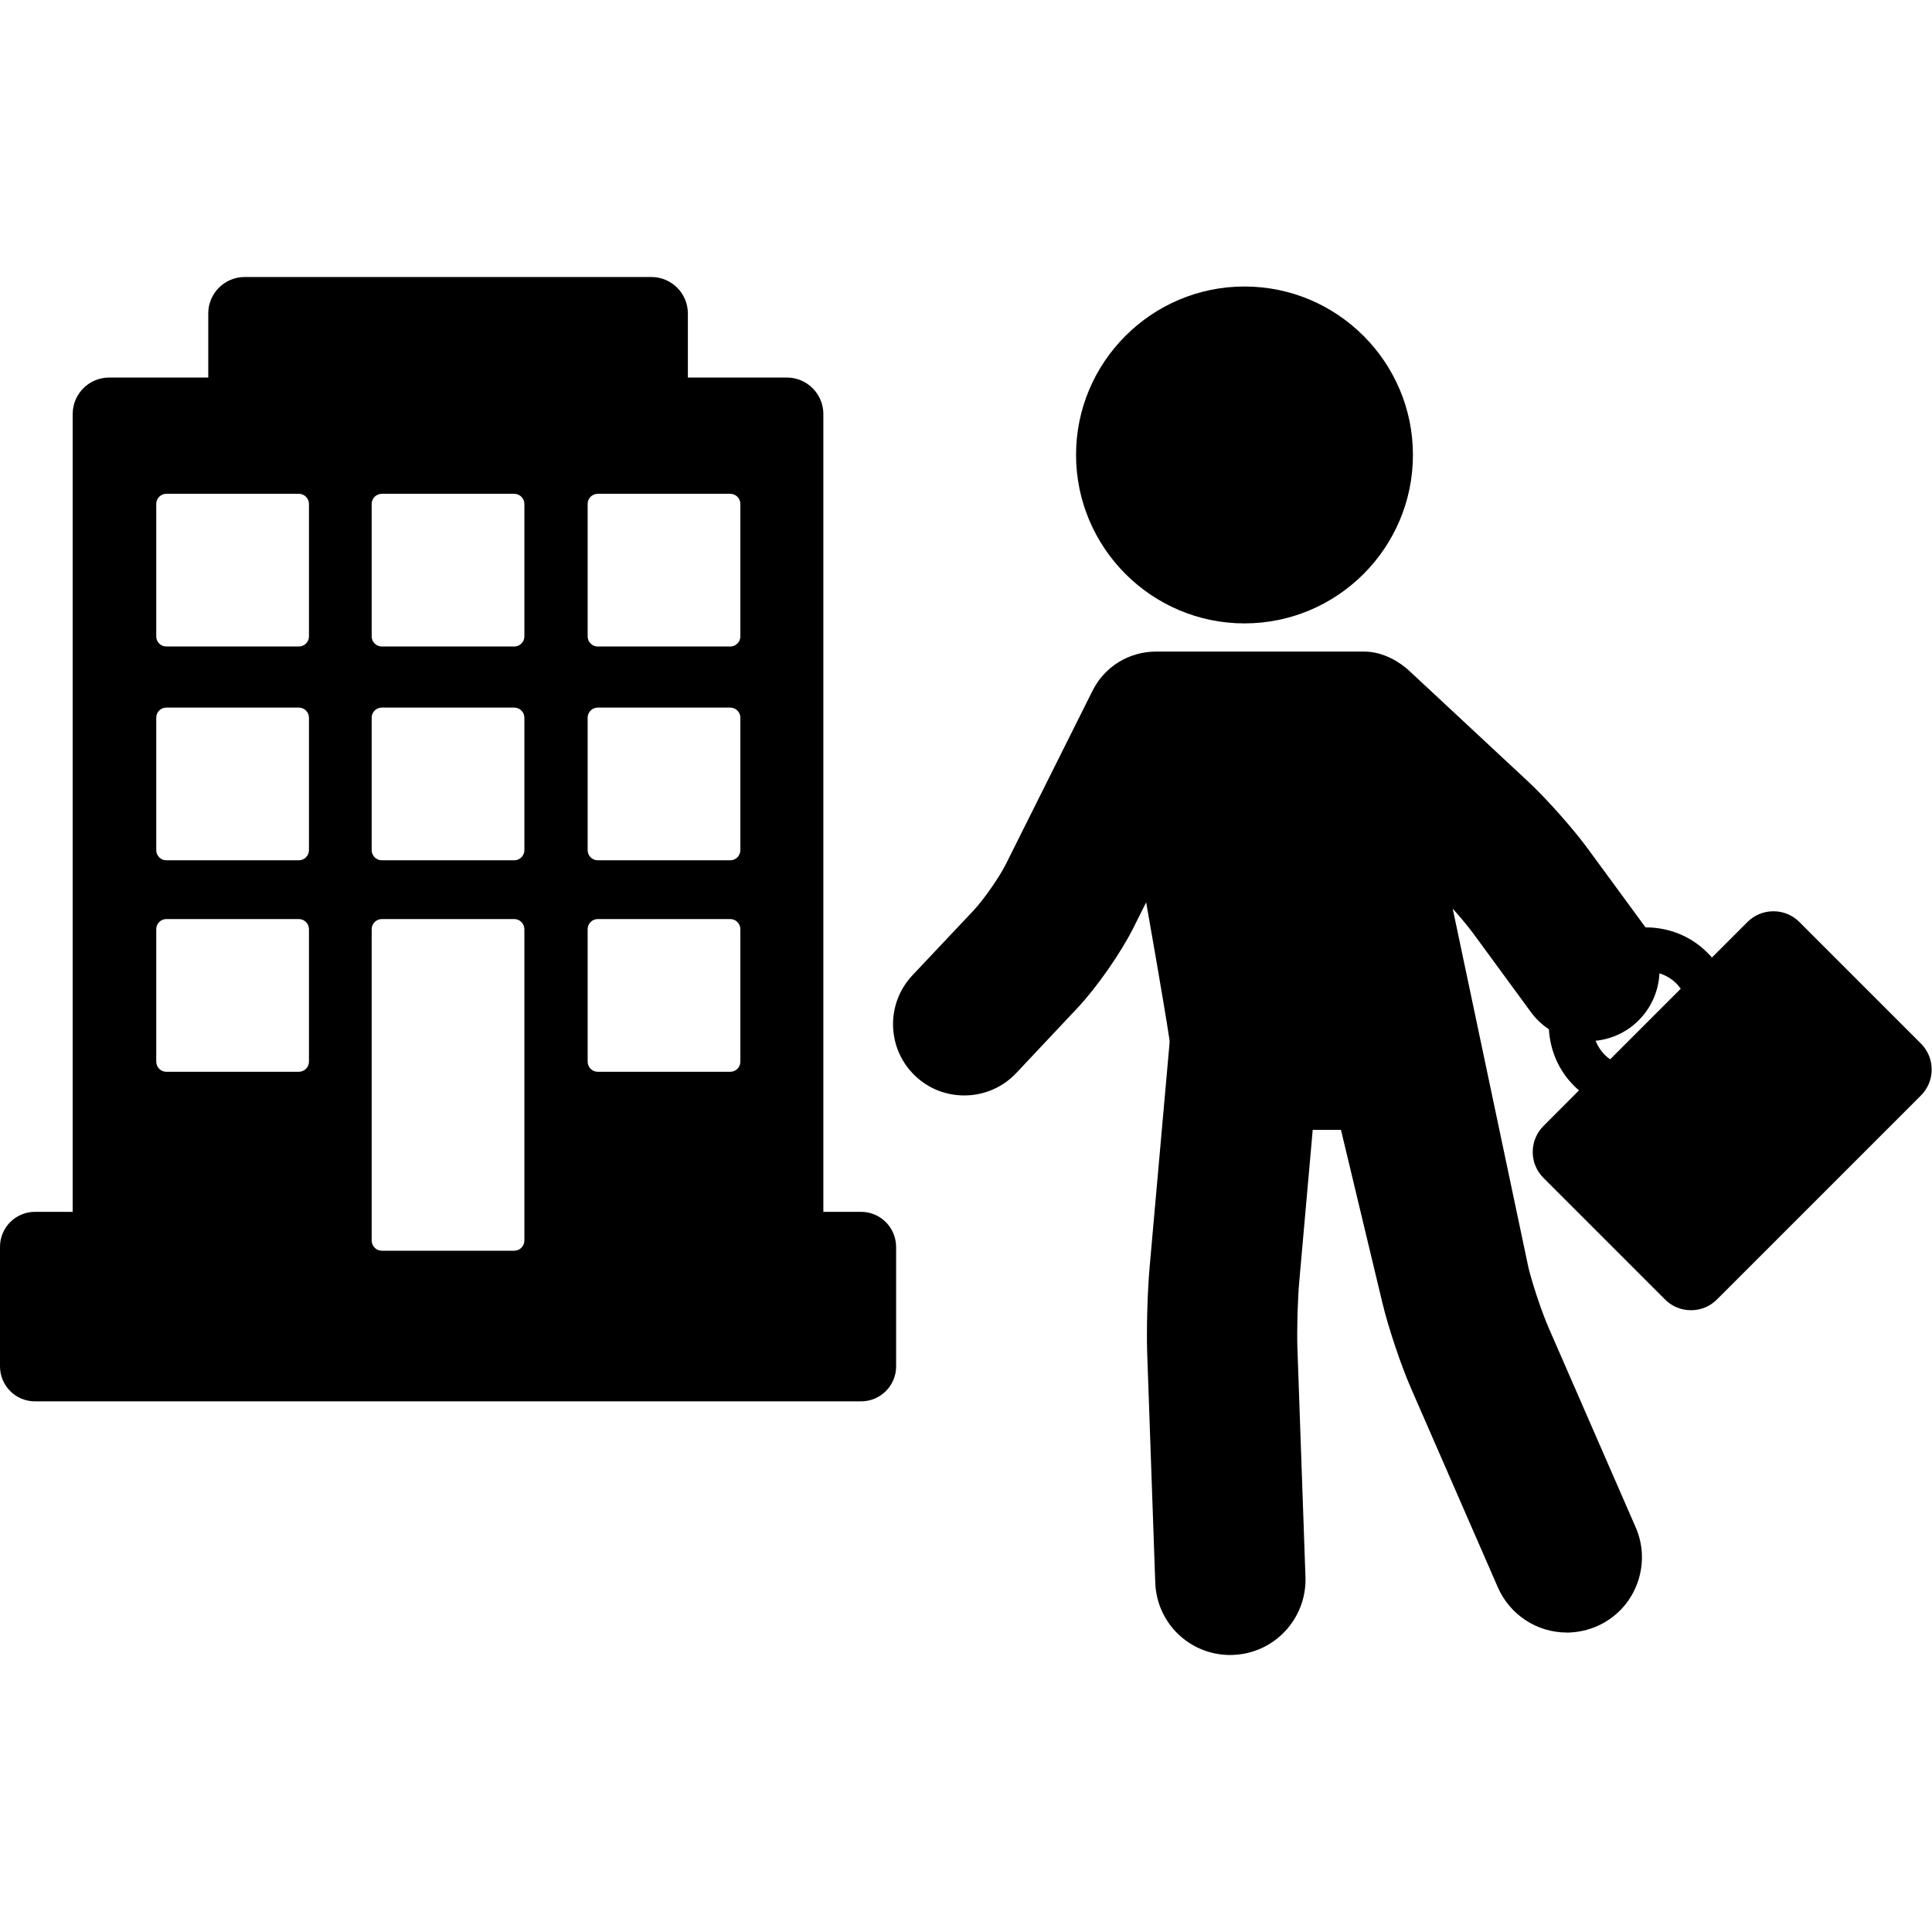
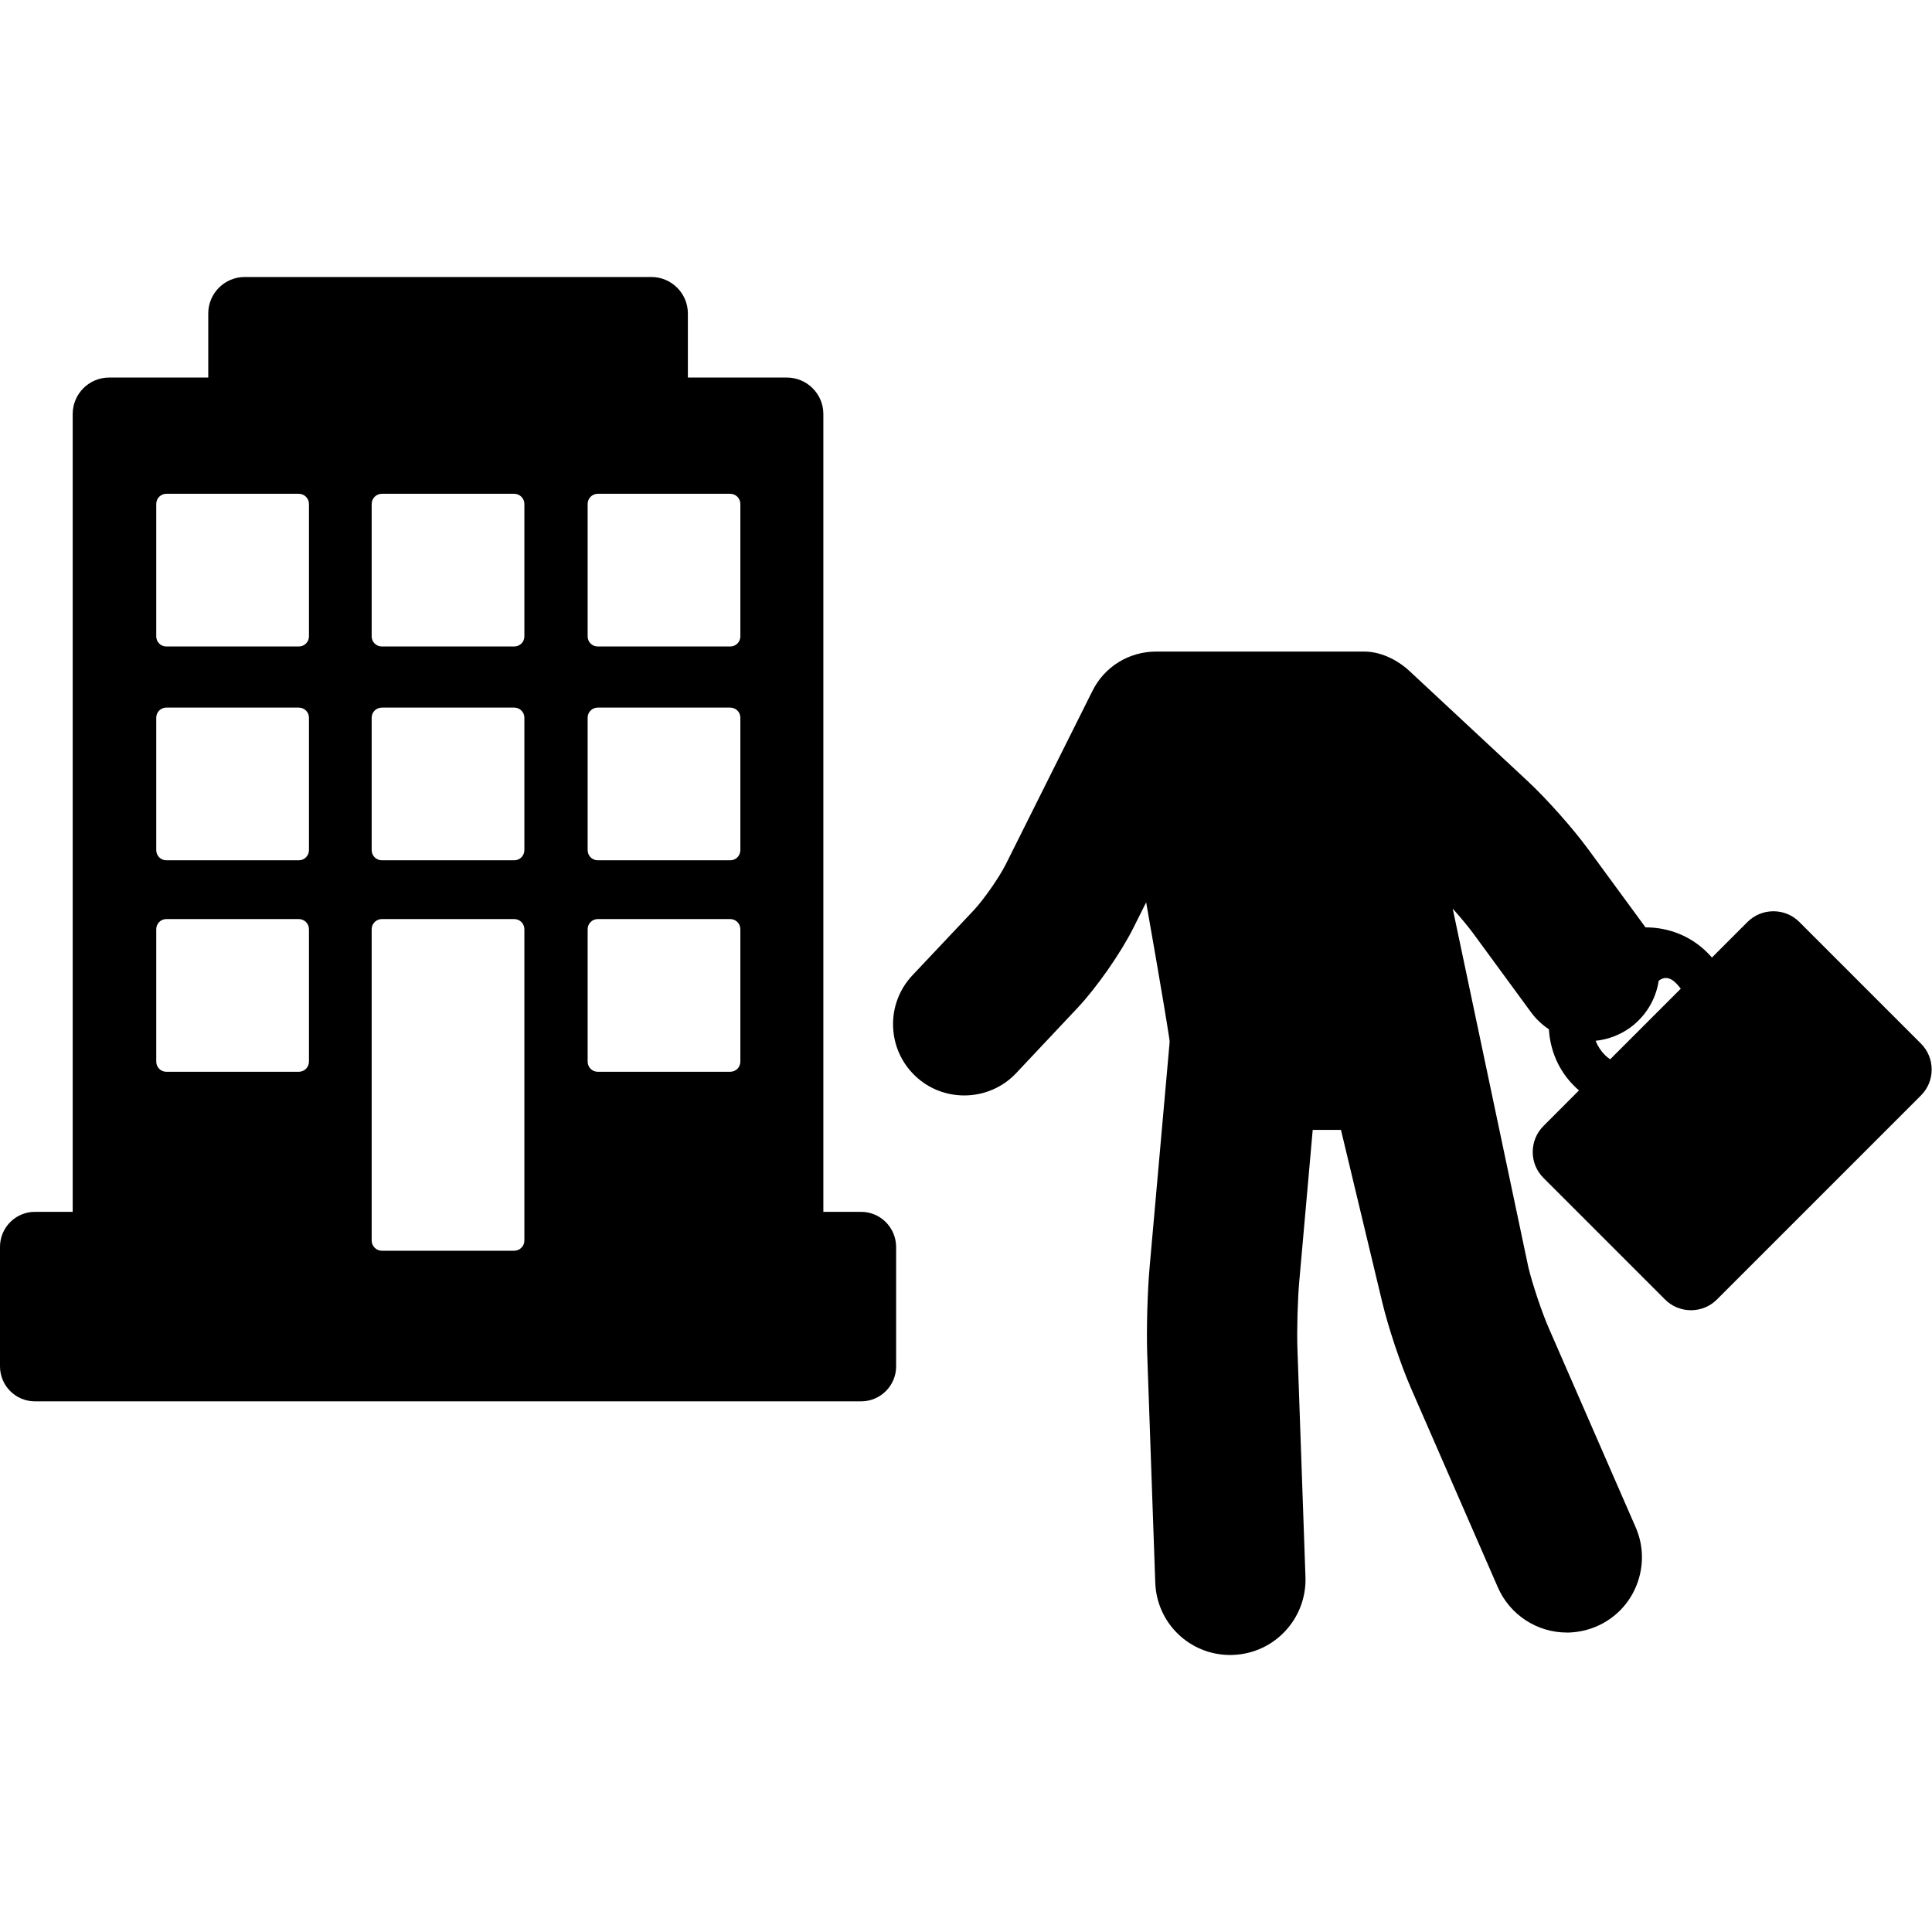
<svg xmlns="http://www.w3.org/2000/svg" width="24" height="24" viewBox="0 0 24 24" fill="none">
-   <path d="M15.459 7.744C16.614 7.744 17.552 6.805 17.552 5.651C17.552 4.498 16.614 3.559 15.459 3.559C14.307 3.559 13.367 4.497 13.367 5.651C13.368 6.805 14.307 7.744 15.459 7.744Z" fill="black" />
-   <path d="M23.862 12.963L22.353 11.454C22.267 11.368 22.153 11.32 22.03 11.32C21.908 11.32 21.793 11.368 21.707 11.454L21.266 11.895C21.247 11.874 21.23 11.853 21.209 11.834C21.007 11.631 20.735 11.52 20.441 11.52L19.726 10.545C19.535 10.285 19.214 9.924 18.978 9.704L17.504 8.331C17.399 8.233 17.189 8.094 16.945 8.094C16.945 8.094 14.376 8.094 14.363 8.094C14.025 8.094 13.72 8.281 13.57 8.584L12.494 10.737C12.415 10.896 12.218 11.178 12.096 11.308L11.334 12.116C11.172 12.289 11.087 12.514 11.094 12.75C11.102 12.987 11.2 13.206 11.372 13.368C11.537 13.524 11.753 13.608 11.979 13.608C12.223 13.608 12.457 13.508 12.624 13.33L13.385 12.521C13.624 12.267 13.921 11.841 14.078 11.529L14.238 11.209C14.238 11.209 14.462 12.476 14.525 12.899C14.529 12.921 14.53 12.946 14.529 12.952L14.281 15.74C14.254 16.042 14.241 16.513 14.251 16.816L14.351 19.658C14.368 20.163 14.778 20.559 15.283 20.559C15.294 20.559 15.305 20.559 15.316 20.558C15.831 20.54 16.234 20.107 16.217 19.592L16.117 16.75C16.109 16.525 16.12 16.129 16.141 15.906L16.307 14.036H16.658L17.171 16.178C17.246 16.491 17.399 16.949 17.527 17.243L18.607 19.719C18.756 20.059 19.092 20.28 19.464 20.28C19.472 20.28 19.48 20.28 19.489 20.28C19.608 20.276 19.726 20.25 19.837 20.202C20.065 20.102 20.241 19.92 20.332 19.687C20.422 19.455 20.419 19.202 20.319 18.973L19.239 16.497C19.153 16.301 19.036 15.95 18.986 15.743L18.046 11.287C18.142 11.395 18.235 11.506 18.298 11.591L19.017 12.572C19.079 12.657 19.155 12.729 19.241 12.786C19.257 13.054 19.365 13.301 19.554 13.489C19.573 13.509 19.594 13.528 19.615 13.545L19.174 13.987C19.088 14.073 19.04 14.188 19.04 14.31C19.04 14.433 19.088 14.547 19.174 14.633L20.683 16.142C20.769 16.229 20.884 16.276 21.006 16.276C21.128 16.276 21.243 16.229 21.329 16.142L23.862 13.609C23.948 13.523 23.996 13.409 23.996 13.286C23.996 13.164 23.948 13.049 23.862 12.963H23.862ZM19.937 13.106C19.886 13.055 19.848 12.995 19.821 12.929C19.978 12.913 20.126 12.856 20.254 12.763C20.444 12.622 20.569 12.417 20.605 12.183C20.61 12.152 20.613 12.121 20.614 12.091C20.694 12.116 20.767 12.159 20.825 12.218C20.845 12.238 20.862 12.26 20.879 12.282L20.002 13.159C19.979 13.144 19.958 13.126 19.937 13.106Z" fill="black" />
+   <path d="M23.862 12.963L22.353 11.454C22.267 11.368 22.153 11.32 22.03 11.32C21.908 11.32 21.793 11.368 21.707 11.454L21.266 11.895C21.247 11.874 21.23 11.853 21.209 11.834C21.007 11.631 20.735 11.52 20.441 11.52L19.726 10.545C19.535 10.285 19.214 9.924 18.978 9.704L17.504 8.331C17.399 8.233 17.189 8.094 16.945 8.094C16.945 8.094 14.376 8.094 14.363 8.094C14.025 8.094 13.72 8.281 13.57 8.584L12.494 10.737C12.415 10.896 12.218 11.178 12.096 11.308L11.334 12.116C11.172 12.289 11.087 12.514 11.094 12.75C11.102 12.987 11.2 13.206 11.372 13.368C11.537 13.524 11.753 13.608 11.979 13.608C12.223 13.608 12.457 13.508 12.624 13.33L13.385 12.521C13.624 12.267 13.921 11.841 14.078 11.529L14.238 11.209C14.238 11.209 14.462 12.476 14.525 12.899C14.529 12.921 14.53 12.946 14.529 12.952L14.281 15.74C14.254 16.042 14.241 16.513 14.251 16.816L14.351 19.658C14.368 20.163 14.778 20.559 15.283 20.559C15.294 20.559 15.305 20.559 15.316 20.558C15.831 20.54 16.234 20.107 16.217 19.592L16.117 16.75C16.109 16.525 16.12 16.129 16.141 15.906L16.307 14.036H16.658L17.171 16.178C17.246 16.491 17.399 16.949 17.527 17.243L18.607 19.719C18.756 20.059 19.092 20.28 19.464 20.28C19.472 20.28 19.48 20.28 19.489 20.28C19.608 20.276 19.726 20.25 19.837 20.202C20.065 20.102 20.241 19.92 20.332 19.687C20.422 19.455 20.419 19.202 20.319 18.973L19.239 16.497C19.153 16.301 19.036 15.95 18.986 15.743L18.046 11.287C18.142 11.395 18.235 11.506 18.298 11.591L19.017 12.572C19.079 12.657 19.155 12.729 19.241 12.786C19.257 13.054 19.365 13.301 19.554 13.489C19.573 13.509 19.594 13.528 19.615 13.545L19.174 13.987C19.088 14.073 19.04 14.188 19.04 14.31C19.04 14.433 19.088 14.547 19.174 14.633L20.683 16.142C20.769 16.229 20.884 16.276 21.006 16.276C21.128 16.276 21.243 16.229 21.329 16.142L23.862 13.609C23.948 13.523 23.996 13.409 23.996 13.286C23.996 13.164 23.948 13.049 23.862 12.963H23.862ZM19.937 13.106C19.886 13.055 19.848 12.995 19.821 12.929C19.978 12.913 20.126 12.856 20.254 12.763C20.444 12.622 20.569 12.417 20.605 12.183C20.694 12.116 20.767 12.159 20.825 12.218C20.845 12.238 20.862 12.26 20.879 12.282L20.002 13.159C19.979 13.144 19.958 13.126 19.937 13.106Z" fill="black" />
  <path d="M10.697 15.054H10.228V5.143C10.228 4.893 10.024 4.69 9.775 4.69H8.545V3.894C8.545 3.644 8.341 3.441 8.092 3.441H3.04C2.79 3.441 2.587 3.644 2.587 3.894V4.69H1.356C1.106 4.69 0.903 4.893 0.903 5.143V15.054H0.433C0.195 15.054 0 15.249 0 15.488V16.974C0 17.214 0.195 17.408 0.433 17.408H10.698C10.937 17.408 11.132 17.213 11.132 16.974V15.488C11.13 15.249 10.937 15.054 10.697 15.054ZM3.838 13.188C3.838 13.258 3.781 13.314 3.712 13.314H2.066C1.997 13.314 1.941 13.258 1.941 13.188V11.543C1.941 11.473 1.997 11.417 2.066 11.417H3.712C3.781 11.417 3.838 11.473 3.838 11.543V13.188ZM3.838 10.561C3.838 10.63 3.781 10.687 3.712 10.687H2.066C1.997 10.687 1.941 10.63 1.941 10.561V8.915C1.941 8.846 1.997 8.79 2.066 8.79H3.712C3.781 8.79 3.838 8.846 3.838 8.915V10.561ZM3.838 7.906C3.838 7.975 3.781 8.031 3.712 8.031H2.066C1.997 8.031 1.941 7.975 1.941 7.906V6.26C1.941 6.191 1.997 6.134 2.066 6.134H3.712C3.781 6.134 3.838 6.191 3.838 6.26V7.906ZM6.514 15.411C6.514 15.48 6.457 15.537 6.388 15.537H4.743C4.674 15.537 4.617 15.48 4.617 15.411V11.543C4.617 11.473 4.674 11.417 4.743 11.417H6.388C6.457 11.417 6.514 11.473 6.514 11.543V15.411ZM6.514 10.561C6.514 10.63 6.457 10.687 6.388 10.687H4.743C4.674 10.687 4.617 10.63 4.617 10.561V8.915C4.617 8.846 4.674 8.79 4.743 8.79H6.388C6.457 8.79 6.514 8.846 6.514 8.915V10.561ZM6.514 7.906C6.514 7.975 6.457 8.031 6.388 8.031H4.743C4.674 8.031 4.617 7.975 4.617 7.906V6.26C4.617 6.191 4.674 6.134 4.743 6.134H6.388C6.457 6.134 6.514 6.191 6.514 6.26V7.906ZM9.197 13.188C9.197 13.258 9.141 13.314 9.071 13.314H7.426C7.356 13.314 7.3 13.258 7.3 13.188V11.543C7.3 11.473 7.356 11.417 7.426 11.417H9.071C9.141 11.417 9.197 11.473 9.197 11.543V13.188ZM9.197 10.561C9.197 10.63 9.141 10.687 9.071 10.687H7.426C7.356 10.687 7.3 10.63 7.3 10.561V8.915C7.3 8.846 7.356 8.79 7.426 8.79H9.071C9.141 8.79 9.197 8.846 9.197 8.915V10.561ZM9.197 7.906C9.197 7.975 9.141 8.031 9.071 8.031H7.426C7.356 8.031 7.3 7.975 7.3 7.906V6.26C7.3 6.191 7.356 6.134 7.426 6.134H9.071C9.141 6.134 9.197 6.191 9.197 6.26V7.906Z" fill="black" />
</svg>